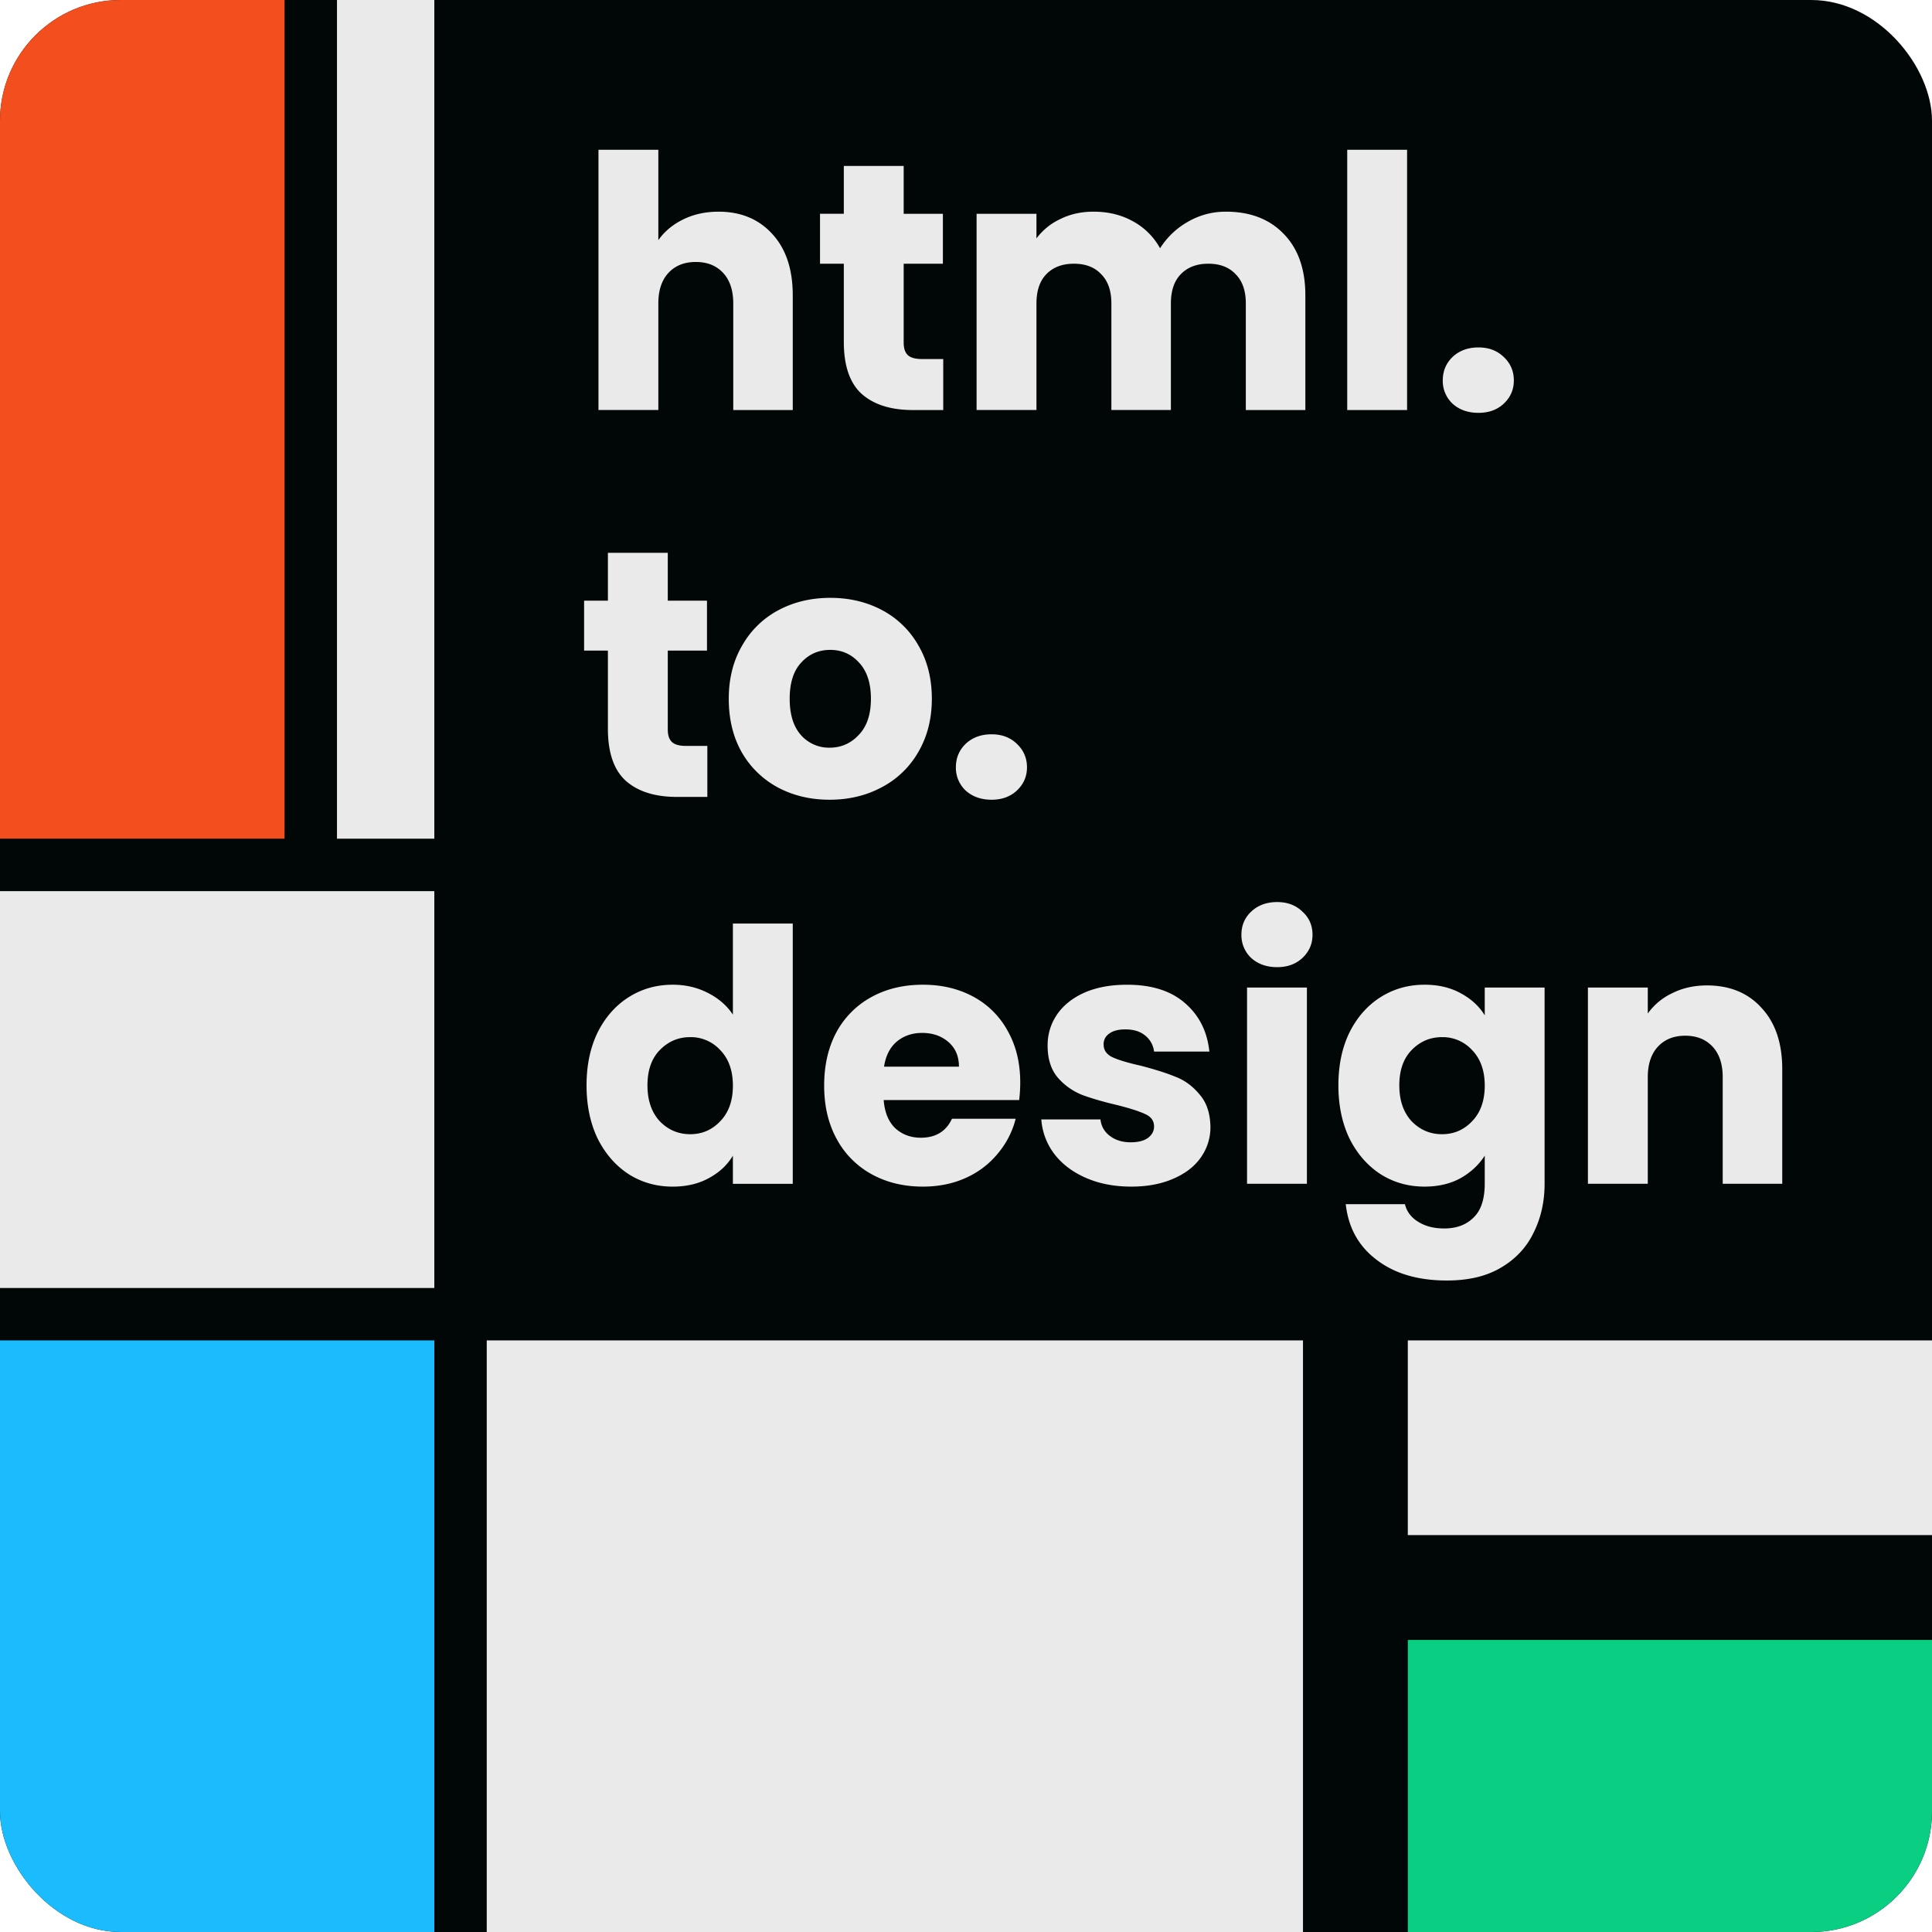
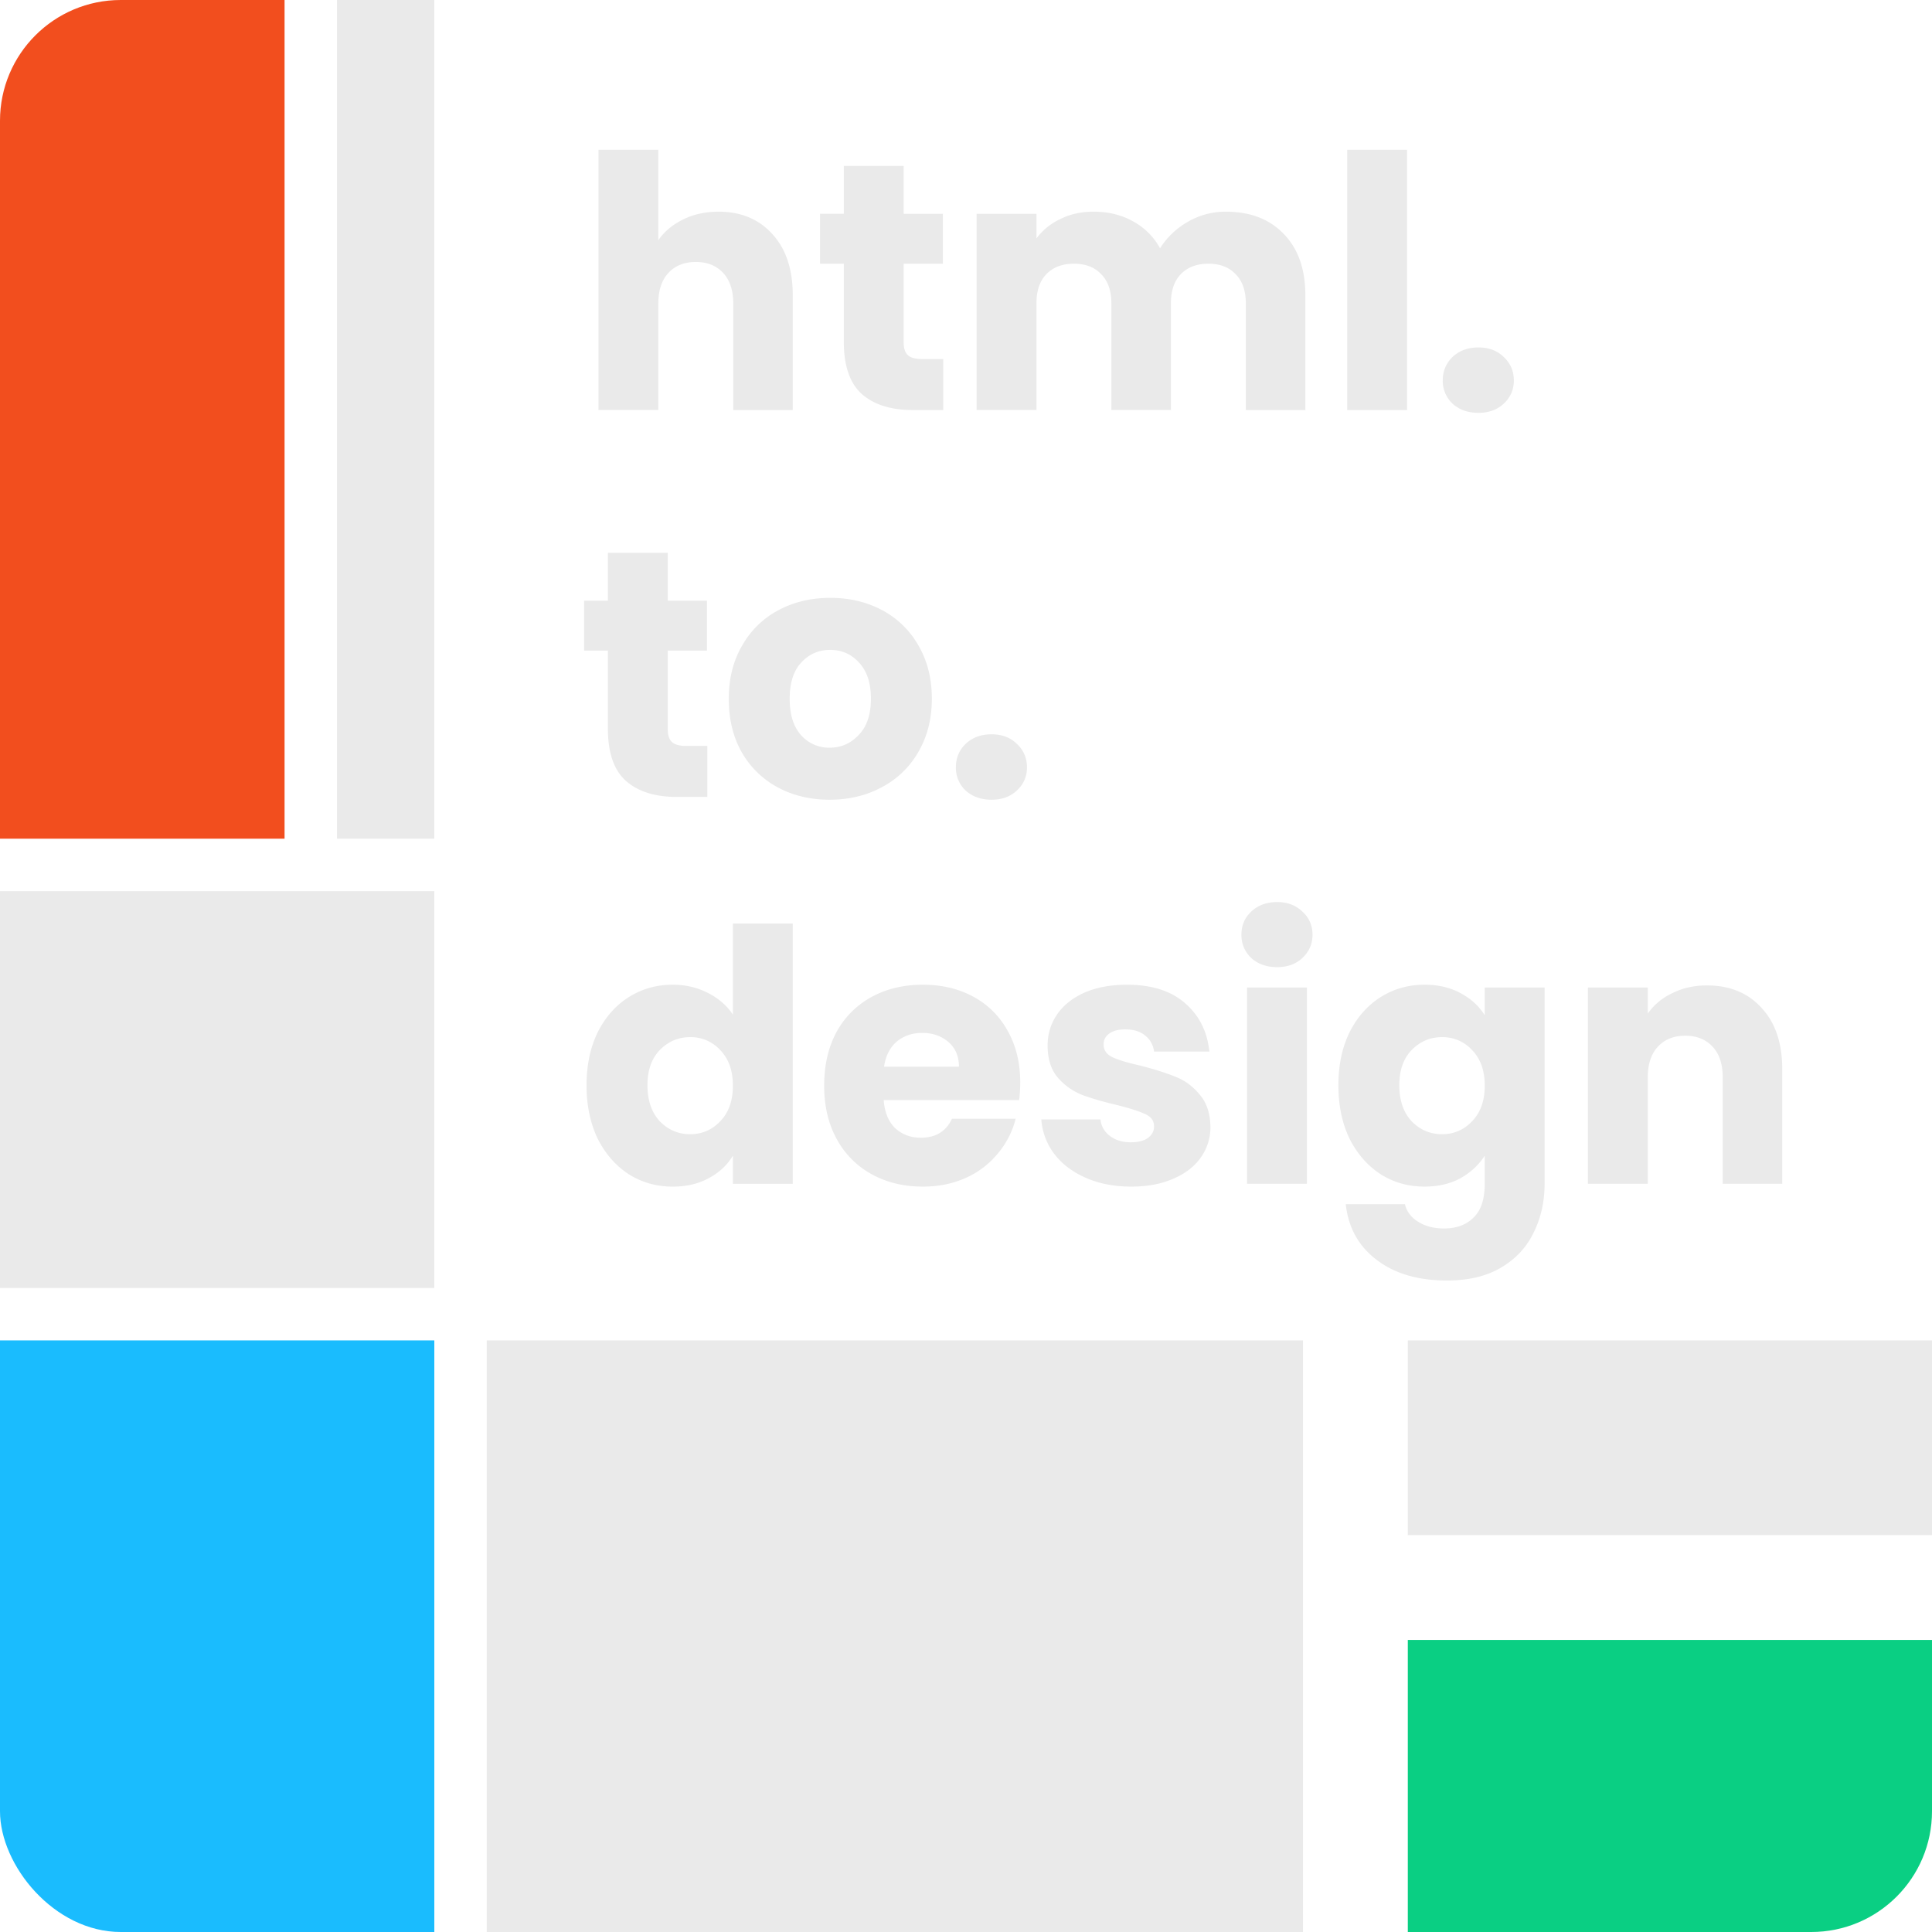
<svg xmlns="http://www.w3.org/2000/svg" width="128" height="128" fill="none" viewBox="0 0 128 128">
  <g clip-path="url(#a)">
-     <rect width="128" height="128" fill="#010706" rx="8" />
    <path fill="#EAEAEA" d="M28.775 0h-6.45v55.566h6.45V0Z" />
    <path fill="#F24E1E" d="M18.853 0H0v55.566h18.853V0Z" />
    <path fill="#EAEAEA" d="M86.326 88.806H32.248V128h54.078V88.806Zm41.674 0H93.271v12.899H128V88.806Z" />
    <path fill="#1ABCFE" d="M28.775 88.806H0V128h28.775V88.806Z" />
    <path fill="#0ACF83" d="M128 108.651H93.271V128H128v-19.349Z" />
    <path fill="#EAEAEA" d="M28.775 59.039H0v26.294h28.775V59.04Zm18.83-45.015c1.484 0 2.675.497 3.572 1.49.897.98 1.345 2.331 1.345 4.055v7.597H48.58v-7.06c0-.87-.224-1.546-.673-2.028-.448-.482-1.051-.722-1.809-.722s-1.36.24-1.81.722c-.448.482-.672 1.157-.672 2.027v7.06H39.65V9.923h3.966v5.989c.402-.575.951-1.033 1.647-1.375.696-.342 1.477-.512 2.343-.512Zm14.887 9.763v3.379h-2.017c-1.439 0-2.56-.35-3.364-1.049-.804-.715-1.206-1.872-1.206-3.472v-5.173h-1.577v-3.309h1.577v-3.169h3.966v3.17h2.598v3.308h-2.598v5.22c0 .388.093.668.279.839.185.17.495.256.928.256h1.414Zm18.725-9.763c1.609 0 2.884.489 3.828 1.468.958.978 1.438 2.337 1.438 4.077v7.597h-3.944v-7.06c0-.84-.224-1.484-.672-1.935-.433-.466-1.036-.699-1.81-.699-.773 0-1.383.233-1.832.7-.433.45-.65 1.094-.65 1.933v7.06h-3.943v-7.06c0-.839-.224-1.483-.672-1.934-.433-.466-1.036-.699-1.81-.699-.773 0-1.384.233-1.832.7-.433.45-.65 1.094-.65 1.933v7.06h-3.966V14.164h3.966v1.631a4.15 4.15 0 0 1 1.578-1.281c.65-.326 1.384-.49 2.203-.49.975 0 1.84.21 2.598.63a4.48 4.48 0 0 1 1.81 1.794 5.224 5.224 0 0 1 1.832-1.748 4.934 4.934 0 0 1 2.528-.675Zm12.006-4.102v17.244h-3.966V9.922h3.966Zm4.73 17.43c-.696 0-1.268-.202-1.716-.606a2.06 2.06 0 0 1-.65-1.538c0-.621.217-1.141.65-1.56.448-.42 1.02-.63 1.716-.63.68 0 1.237.21 1.67.63.449.419.673.939.673 1.56 0 .606-.224 1.119-.672 1.538-.433.404-.99.606-1.67.606ZM38.86 71.905c0-1.336.248-2.509.742-3.519.51-1.01 1.199-1.786 2.065-2.33.866-.544 1.832-.816 2.9-.816.85 0 1.623.18 2.319.537.711.357 1.268.838 1.67 1.444v-6.035h3.966V78.43h-3.966v-1.864c-.371.621-.905 1.119-1.6 1.491-.681.373-1.477.56-2.39.56-1.067 0-2.033-.272-2.9-.816-.865-.56-1.553-1.344-2.064-2.353-.494-1.026-.742-2.206-.742-3.542Zm9.696.023c0-.994-.278-1.779-.835-2.353a2.633 2.633 0 0 0-1.995-.862c-.789 0-1.461.287-2.018.862-.541.559-.812 1.336-.812 2.33s.27 1.786.812 2.377c.557.574 1.23.862 2.018.862.789 0 1.454-.288 1.995-.862.557-.575.835-1.36.835-2.354Zm19.037-.21c0 .373-.023.762-.07 1.165h-8.976c.061.808.317 1.43.765 1.865.464.419 1.028.629 1.693.629.99 0 1.678-.42 2.065-1.258h4.221a5.754 5.754 0 0 1-1.183 2.306 5.76 5.76 0 0 1-2.11 1.608c-.851.388-1.802.583-2.853.583-1.269 0-2.397-.272-3.387-.816a5.788 5.788 0 0 1-2.32-2.33c-.556-1.01-.835-2.19-.835-3.542 0-1.351.27-2.532.812-3.542a5.787 5.787 0 0 1 2.32-2.33c.99-.544 2.126-.816 3.41-.816 1.252 0 2.365.265 3.34.793a5.6 5.6 0 0 1 2.273 2.26c.556.979.835 2.12.835 3.425Zm-4.06-1.048c0-.684-.231-1.227-.695-1.631-.464-.404-1.044-.606-1.74-.606-.665 0-1.23.194-1.693.582-.449.389-.727.94-.835 1.655h4.964Zm11.417 7.946c-1.128 0-2.133-.195-3.015-.583-.881-.388-1.577-.916-2.087-1.584a4.27 4.27 0 0 1-.858-2.284h3.92c.046.45.255.816.626 1.095.371.28.827.42 1.368.42.495 0 .874-.094 1.137-.28.278-.202.418-.458.418-.769 0-.373-.194-.645-.58-.816-.387-.186-1.013-.388-1.88-.605-.927-.218-1.7-.443-2.319-.676a4.167 4.167 0 0 1-1.6-1.142c-.449-.528-.673-1.235-.673-2.12 0-.746.201-1.422.603-2.028.418-.62 1.02-1.11 1.81-1.468.804-.357 1.755-.535 2.853-.535 1.623 0 2.899.403 3.827 1.211.943.808 1.484 1.88 1.624 3.216h-3.665a1.572 1.572 0 0 0-.603-1.072c-.325-.264-.758-.396-1.3-.396-.463 0-.82.093-1.066.28a.827.827 0 0 0-.372.722c0 .373.194.652.58.839.402.186 1.02.373 1.856.559.959.249 1.74.497 2.343.746.603.233 1.128.62 1.577 1.165.464.528.704 1.242.72 2.143a3.44 3.44 0 0 1-.65 2.05c-.418.591-1.029 1.057-1.833 1.399-.788.342-1.709.513-2.76.513Zm9.665-14.54c-.696 0-1.268-.202-1.717-.606a2.059 2.059 0 0 1-.65-1.538c0-.622.217-1.134.65-1.538.449-.42 1.02-.63 1.717-.63.68 0 1.237.21 1.67.63.448.404.672.916.672 1.538 0 .606-.224 1.118-.672 1.538-.433.404-.99.606-1.67.606Zm1.971 1.351v13.002H82.62V65.427h3.966Zm7.792-.187c.912 0 1.709.187 2.39.56.695.373 1.229.862 1.6 1.468v-1.841h3.966v12.979c0 1.196-.239 2.276-.719 3.239-.464.979-1.183 1.755-2.157 2.33-.959.575-2.157.862-3.595.862-1.918 0-3.472-.458-4.663-1.375-1.19-.9-1.87-2.128-2.04-3.681h3.92c.123.497.417.885.88 1.165.465.295 1.037.443 1.717.443.82 0 1.47-.241 1.949-.723.494-.466.742-1.22.742-2.26v-1.84c-.387.605-.92 1.102-1.6 1.49-.681.373-1.478.56-2.39.56-1.067 0-2.033-.272-2.9-.816-.865-.56-1.553-1.344-2.064-2.353-.495-1.026-.742-2.206-.742-3.542 0-1.336.247-2.509.742-3.519.51-1.01 1.199-1.786 2.065-2.33.866-.544 1.832-.816 2.9-.816Zm3.99 6.688c0-.994-.278-1.779-.835-2.353a2.633 2.633 0 0 0-1.995-.862c-.789 0-1.461.287-2.018.862-.541.559-.812 1.336-.812 2.33s.27 1.786.812 2.377c.557.574 1.23.862 2.018.862.789 0 1.454-.288 1.995-.862.556-.575.835-1.36.835-2.354Zm14.722-6.641c1.516 0 2.722.497 3.619 1.491.912.98 1.369 2.33 1.369 4.055v7.596h-3.944v-7.06c0-.87-.224-1.546-.672-2.027-.449-.482-1.052-.723-1.81-.723-.757 0-1.361.241-1.809.723-.448.481-.673 1.157-.673 2.027v7.06h-3.966V65.427h3.966v1.724a4.101 4.101 0 0 1 1.624-1.351c.68-.342 1.446-.513 2.296-.513ZM46.863 49.419v3.379h-2.018c-1.439 0-2.56-.35-3.364-1.05-.804-.714-1.206-1.871-1.206-3.471v-5.173h-1.577v-3.309h1.577v-3.169h3.967v3.17h2.597v3.308h-2.597v5.22c0 .388.092.668.278.838.185.171.495.257.928.257h1.415Z" />
    <path fill="#EAEAEA" fill-rule="evenodd" d="M54.964 52.984c-1.268 0-2.413-.272-3.433-.816a6.056 6.056 0 0 1-2.39-2.33c-.572-1.01-.858-2.19-.858-3.542 0-1.336.294-2.508.882-3.518a5.972 5.972 0 0 1 2.412-2.354c1.02-.543 2.165-.815 3.433-.815 1.268 0 2.412.272 3.433.815a5.972 5.972 0 0 1 2.412 2.354c.588 1.01.882 2.182.882 3.518 0 1.336-.302 2.517-.905 3.542a5.977 5.977 0 0 1-2.435 2.33c-1.02.544-2.165.816-3.433.816Zm1.925-4.288c-.526.56-1.168.84-1.925.84a2.47 2.47 0 0 1-1.902-.84c-.495-.559-.743-1.359-.743-2.4 0-1.056.255-1.856.766-2.4.51-.559 1.152-.839 1.925-.839.758 0 1.392.28 1.902.84.526.559.789 1.358.789 2.4 0 1.04-.27 1.84-.812 2.4Z" clip-rule="evenodd" />
    <path fill="#EAEAEA" d="M65.697 52.984c-.696 0-1.268-.202-1.717-.606a2.059 2.059 0 0 1-.65-1.538c0-.621.217-1.142.65-1.561.449-.42 1.02-.63 1.717-.63.68 0 1.237.21 1.67.63.448.42.673.94.673 1.561 0 .606-.225 1.119-.673 1.538-.433.404-.99.606-1.67.606Z" />
  </g>
  <defs>
    <clipPath id="a">
      <rect width="128" height="128" fill="#fff" rx="8" />
    </clipPath>
  </defs>
</svg>